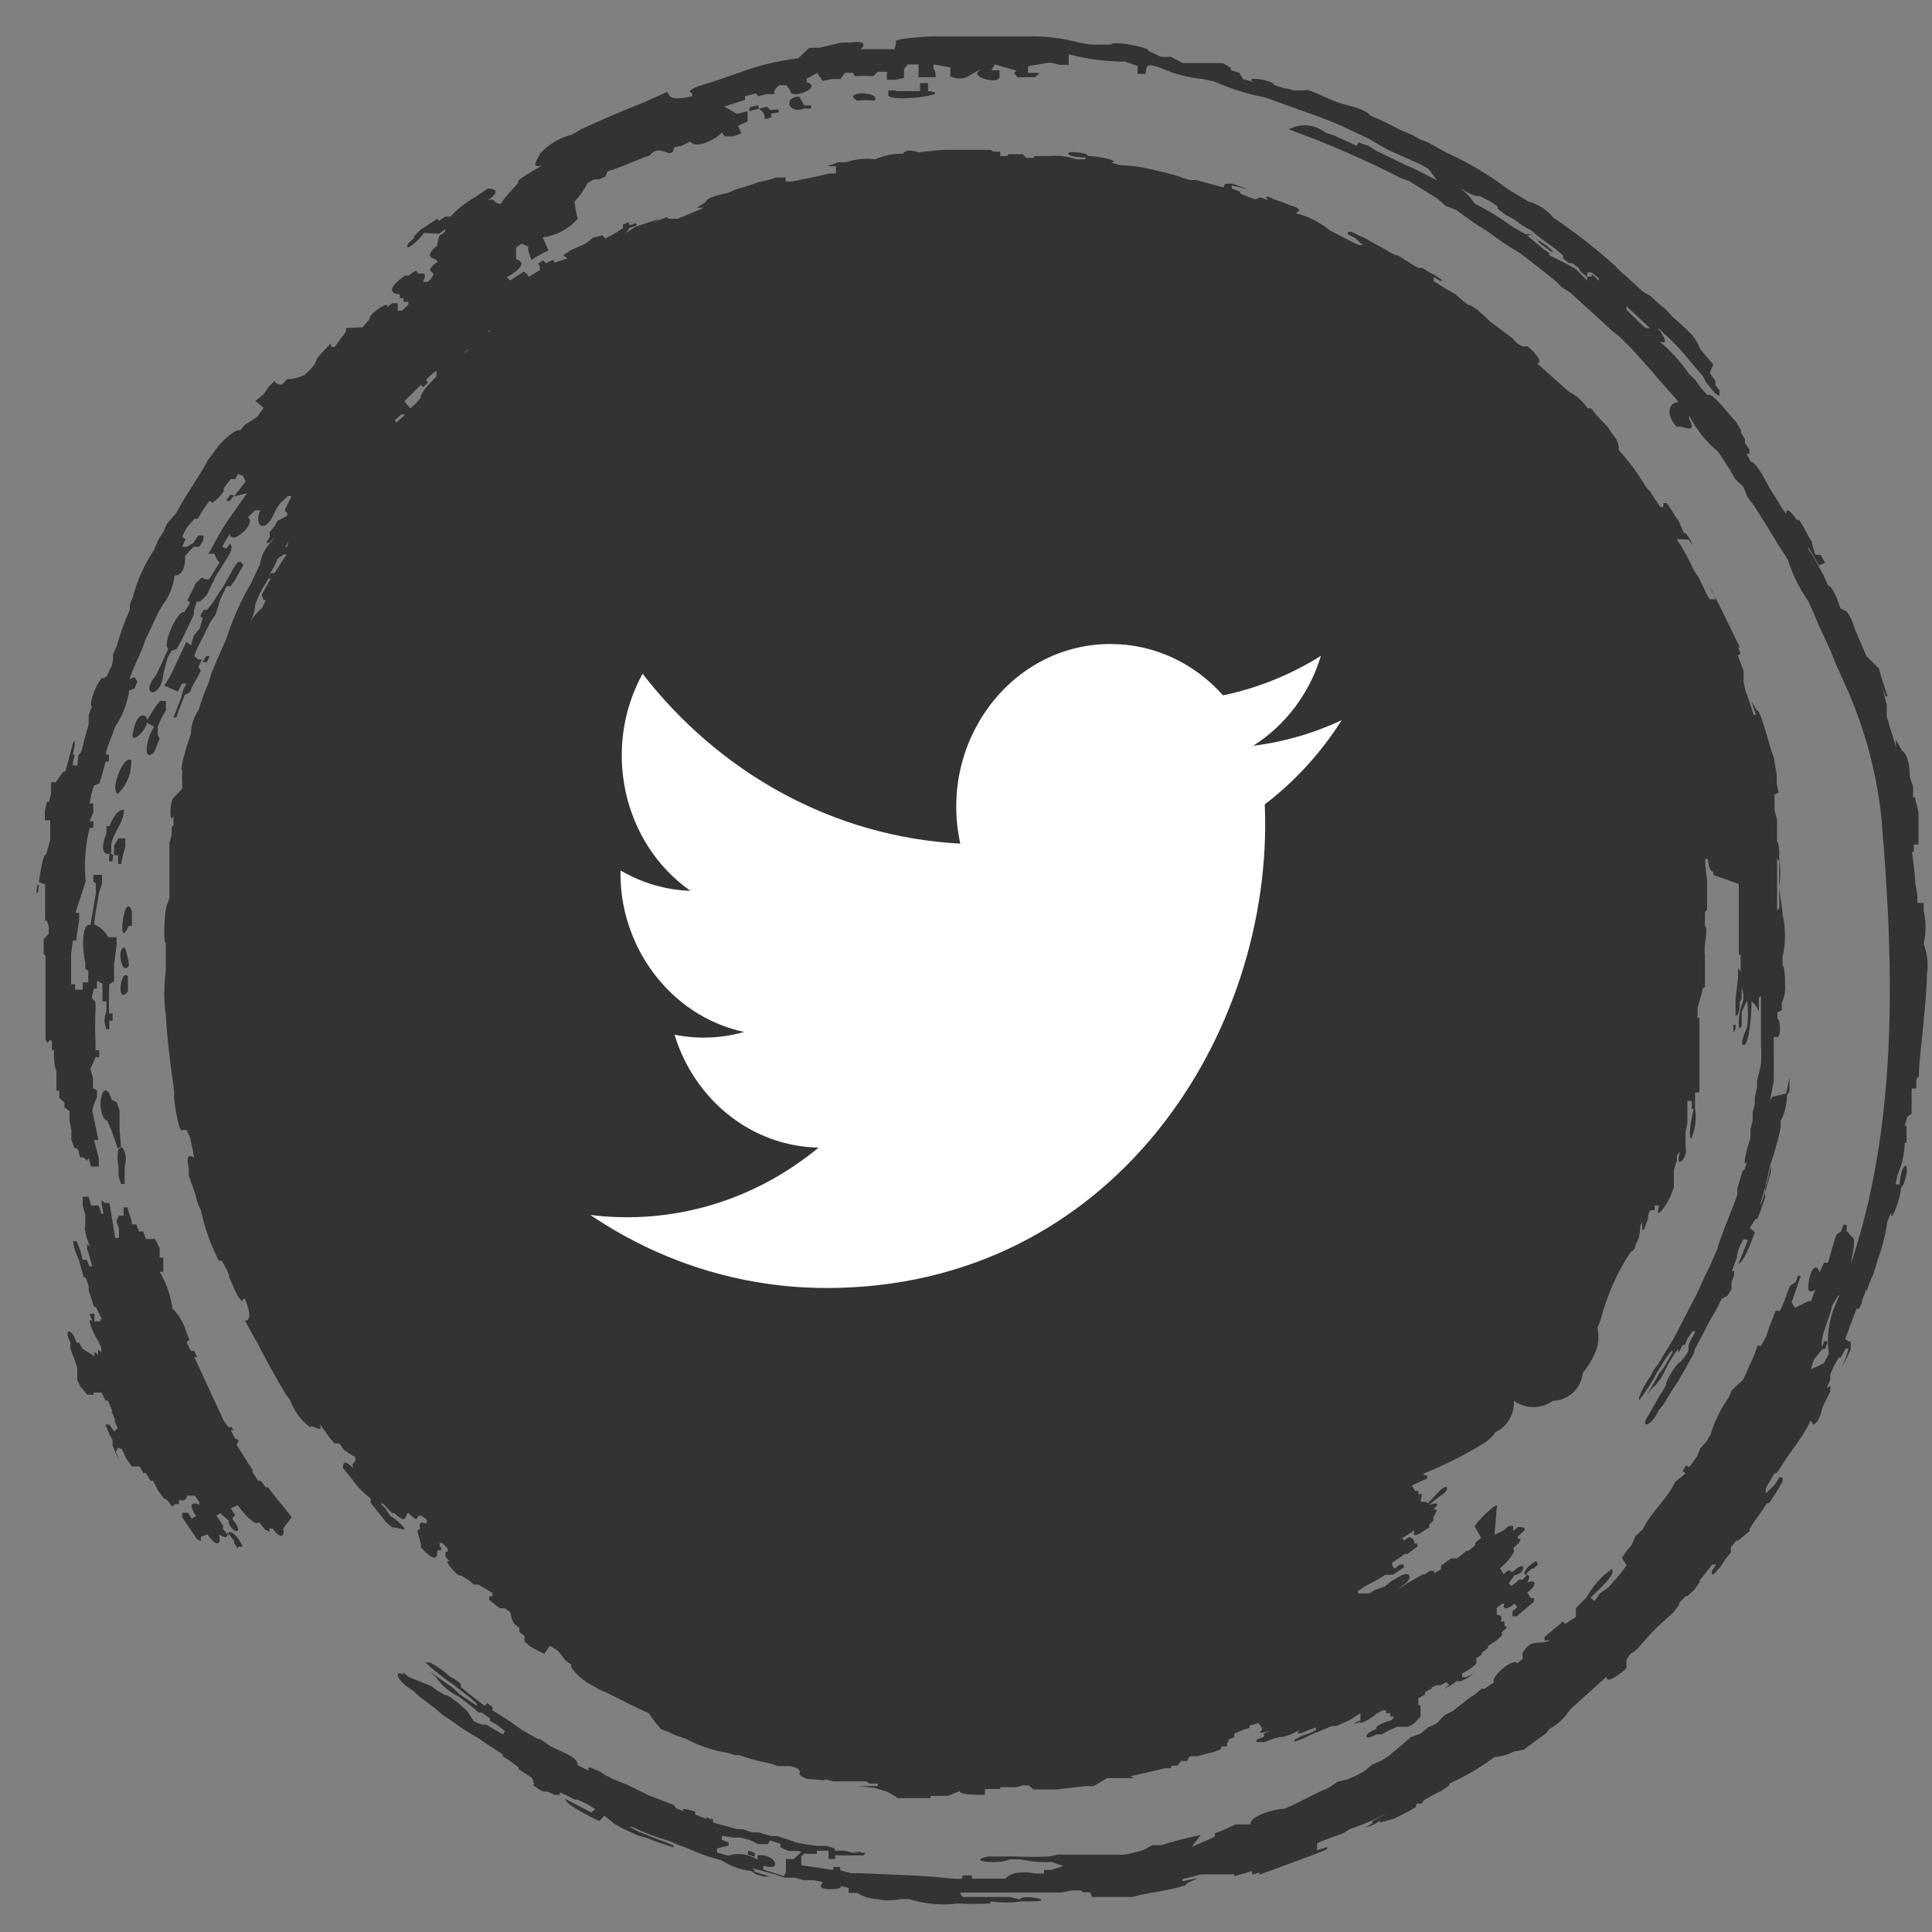
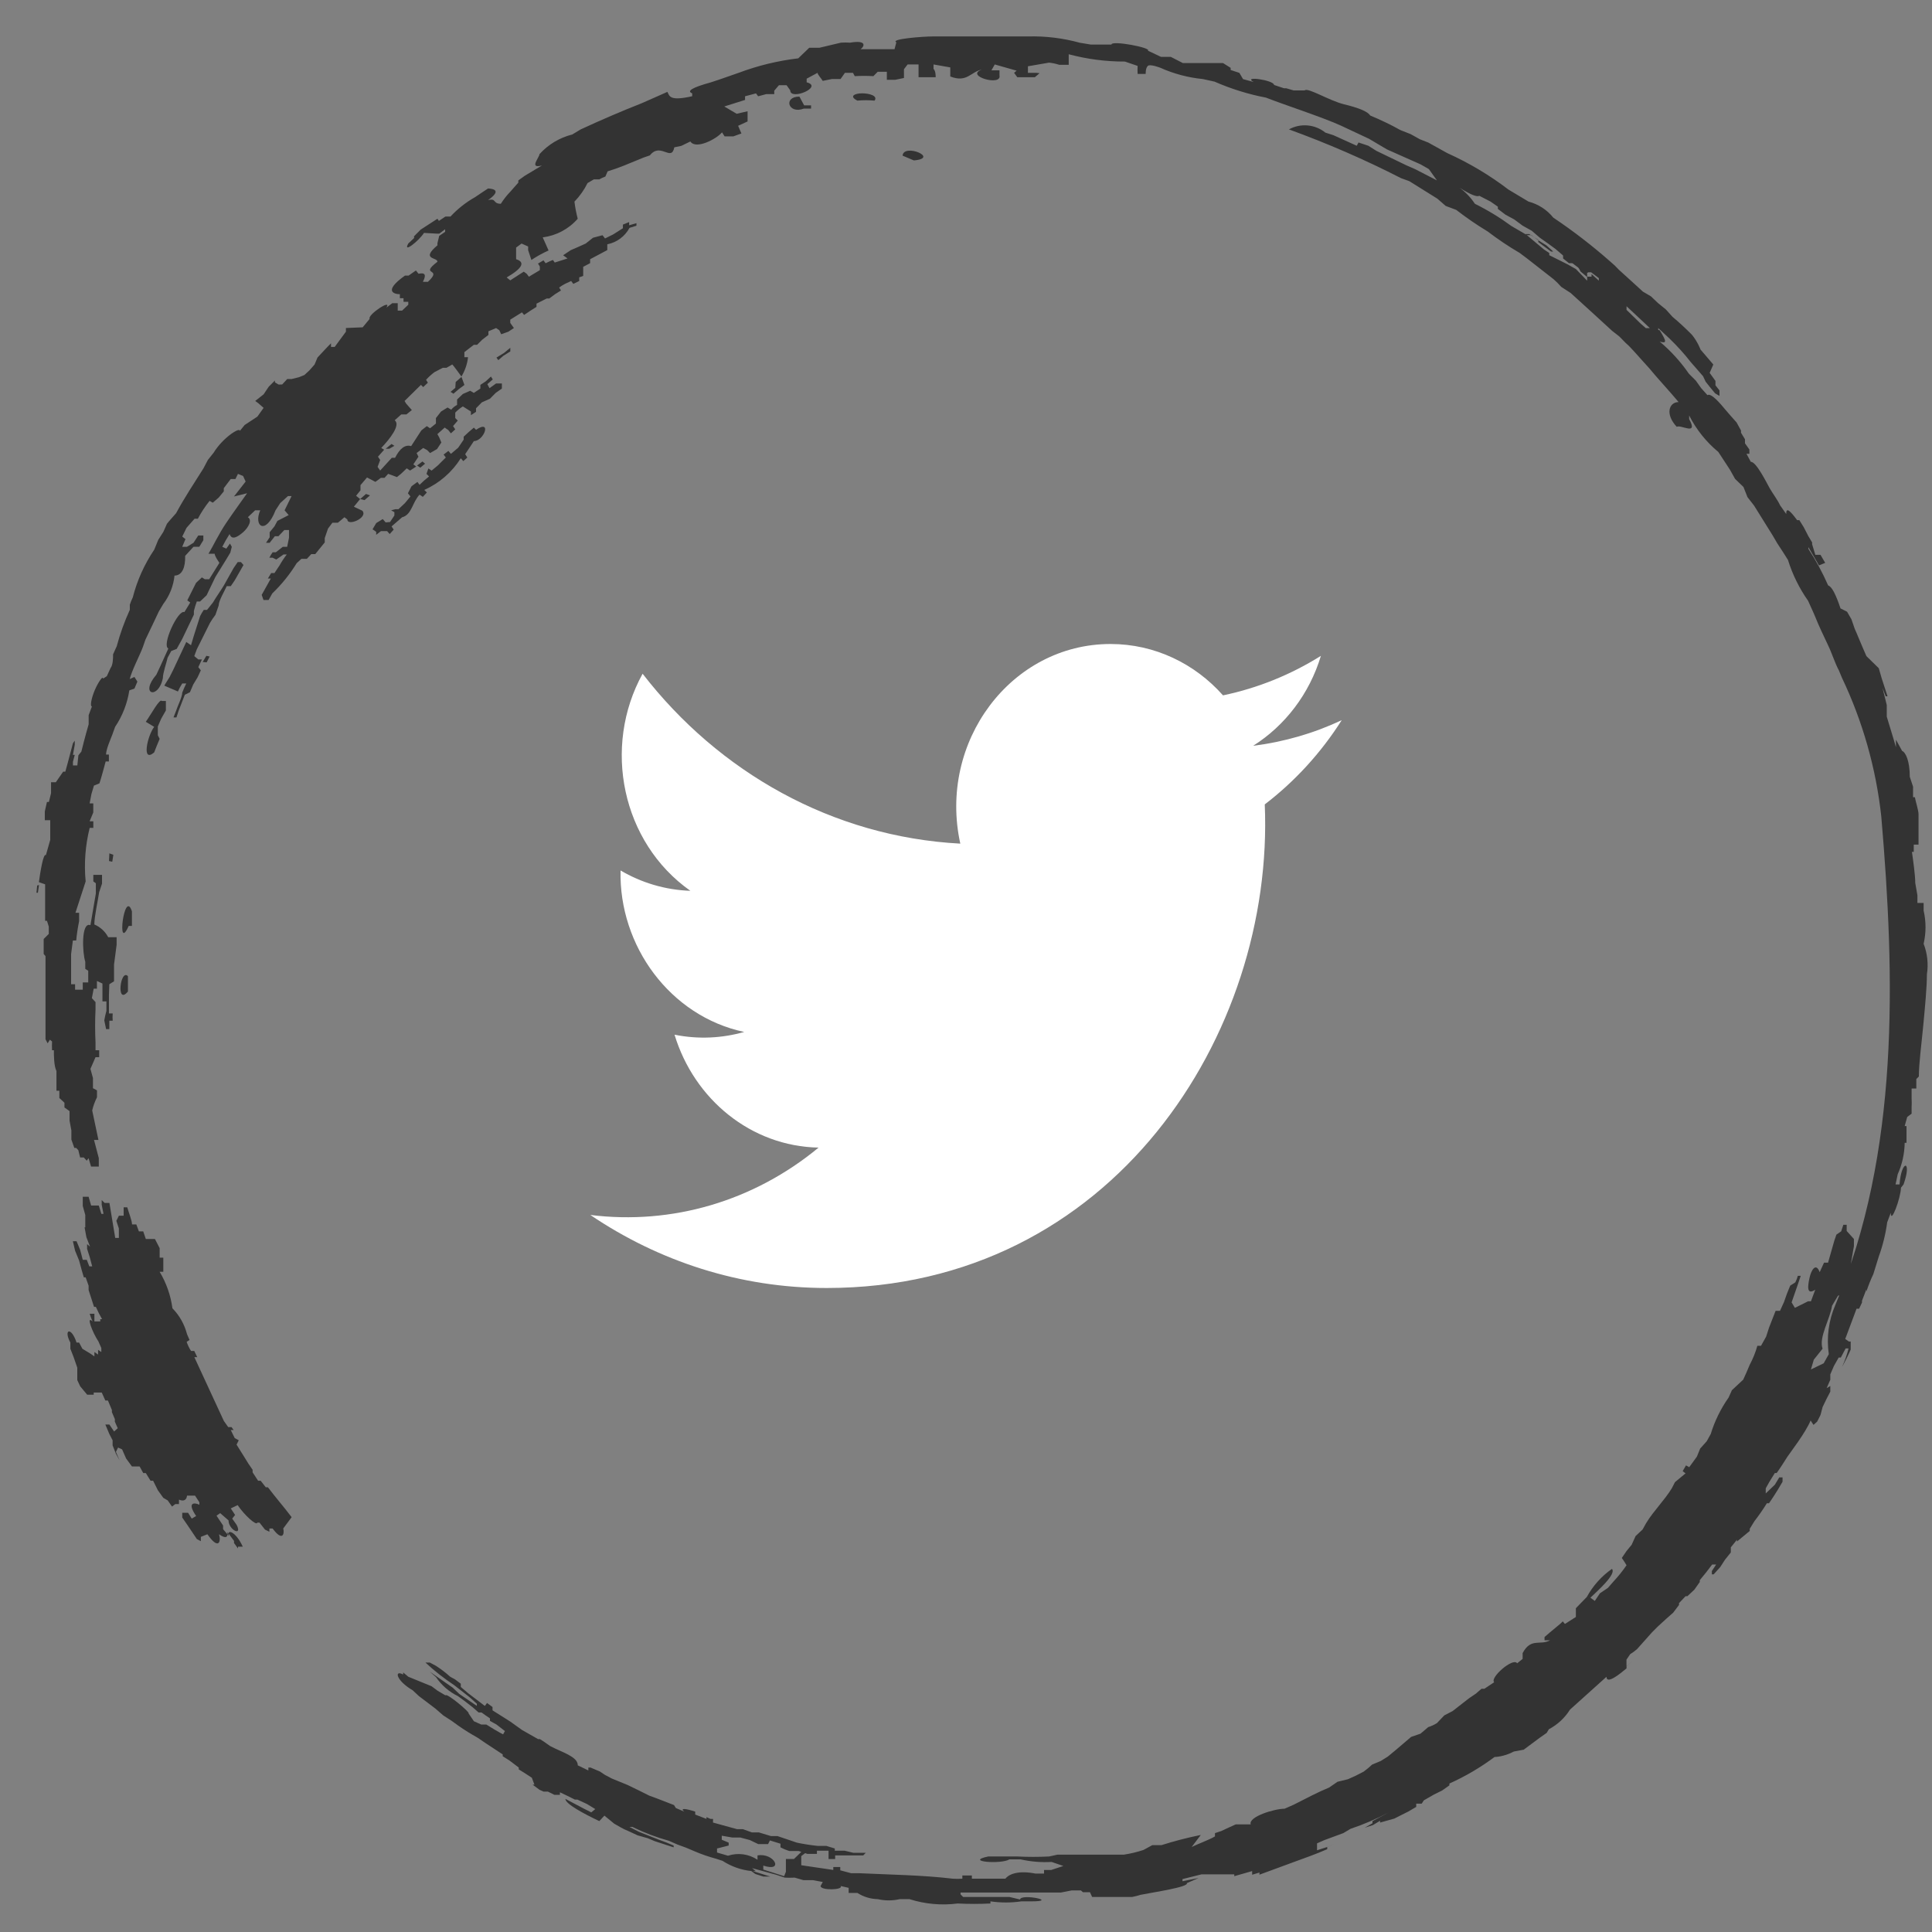
<svg xmlns="http://www.w3.org/2000/svg" width="36" height="36" viewBox="0 0 36 36">
  <rect x="0" y="0" width="36" height="36" fill="#808080" stroke="none" />
  <g fill="none">
    <g fill="#333">
-       <path d="M26.307 27.68l.061.101h.061v.061h.062v.061c-.082.136.108.041.108.116l.238-.251c.156-.143.183 0 0 .108l-.217.17s.292-.109.088.082c.081 0 .081 0 0 .142v.068l-.075.068v.054l-.088.055c-.163.115-.224.122-.19 0-.061.04-.184.122-.252.156h.048l.081-.061-.081.06v.042l.102-.068c.029.002.056.015.075.036.019.022.029.05.027.08h.054v.06l-.102.075-.081.061h-.048l-.238.163v.041l.041.068.109-.075h.068v.055l-.102.067-.102.068h-.143l-.081.055-.184.102-.115.06-.13.09v.04h.218l.095-.061.19-.068.116-.095.13-.075c.216-.143.312 0 .087.156l-.095.075.095-.061.095-.068.279-.156h.034l.102-.068h.075v.047l.129-.074v-.068l.101-.075.089-.061h.108l.089-.068.088-.075h.04l.123-.102v-.047l.109-.089-.055-.102-.054-.095c-.088 0 .49-.577.4-.36l-.04.496.163-.074.102-.089h.081v.095l.089-.074c.095 0 .23 0 0 .17v.047h.054l-.034.075-.102.095v.04c.061 0-.102.225-.251.34l.068.109.095-.075.061.04.102-.08c.19-.123.102.135-.054.135l-.109.15.048.054.149-.122h.061l.102-.102c-.122.047-.088-.102.15-.245l.033.068-.081.075h-.034l-.13.122c.09 0 .11 0 .048.136.11-.048.238 0 0 .19l.062.102h.06v.068l-.115.095-.102.088-.102.089h-.081v-.095l.088-.075-.047-.068c-.225.183-.218.04-.19 0h-.041l-.102.082v.129c.081 0 .108.04.075.122h.067v.068l.048.047-.095.082v.068l-.116.102-.142.088v.04l-.116.089v.034l-.102.068V31l-.122.102-.142.081v.068h.081l.13-.068-.096.075-.136.068h-.081l-.095.068-.143.081.102-.081-.061-.048-.102.055h-.082l-.108.054h.04l-.142.075v.047l-.123.068v.13h.041v.216l-.129.13-.102.054h-.204l-.163.075-.129.067h-.095c-.224.136-.271 0 0-.101v-.041l.102-.061.19-.068.034-.061h-.068v-.061h-.081v-.055h-.061l-.102.055c-.136.129-.414.25-.313.129l-.122.054h.061l.061-.034v-.15l-.19.123-.258.115h-.081l-.13.055-.115.047-.15.061-.149.075-.156.054v-.034l.136-.074.163-.055.102-.054v-.048l-.15.055-.122.054h-.075l.034-.054-.15.074-.155.048h-.055l-.142.04-.143.055h-.15v-.04l.143-.062v-.06l.136-.055-.143.04h-.081l.047-.047v-.04l-.067-.09-.163.048v.041l-.123.041-.163.068v.061l-.136.061h.048l-.048.055v.06h-.108v.048l-.13.055-.142.033-.163.048h-.15l-.054.088h-.108l-.068.089h-.116v.047h-.122l-.163.04-.333.076-.143.034.068.034h-.502l-.252.149h-.15l-.536.061h-.434l-.089-.075h-.115l-.102.034h-.313v.034H18.353v.109h.122-.135c-.15 0-.49 0-.449-.075l-.23.095h-.32v.041h-.632v-.02l-.183-.102-.224-.068-.306-.034h-.04.4v-.048h-.15l-.067-.04H15.527l-.149-.041c0 .04-.143 0-.272 0-.129 0-.244-.102-.203-.109v-.04l-.041-.055-.136-.04h-.23l-.137-.048c-.198-.036-.394-.089-.584-.156h-.088l-.116-.041c-.282-.044-.556-.136-.808-.272l-.17-.054-.142-.068-.13-.048c-.086-.091-.164-.191-.23-.298-.252-.11-.51-.245-.768-.374l-.143-.061-.129-.075c-.258-.129-.462-.367-.4-.394l-.102-.068-.157-.197-.149-.088-.068.102-.034.047-.122-.06-.136-.075-.109-.089v-.108l-.095-.075v-.075l-.095-.075-.047-.088-.028-.129-.101-.075h-.096l-.088-.068-.109-.088v-.068h.062v-.061l-.265-.156H8.83l-.088-.075-.15-.095c-.06.048-.373-.34-.21-.258L8.3 29.01v-.096h.041v-.067l-.102-.096h-.047v.075h.027v.061H8.15c0 .082 0 .286-.306-.054v-.061l-.068-.245.055-.047c-.034-.102 0-.13.122-.089v-.074c-.265-.231-.075.163-.34-.123-.081 0 0 .252-.265 0h-.04l-.095-.095-.075-.081h-.04l.08.088.096.143c.136.068.38.32.197.238l-.136-.028h-.034l.088.089-.088-.095-.109-.089c-.047-.068-.15-.197-.204-.258l-.081-.102v-.081c-.136-.104-.255-.227-.353-.367l-.082-.102-.081-.095c0-.061 0-.204.19 0-.048-.136.081-.082.034-.21-.073-.042-.143-.087-.21-.136l-.082-.116h-.089l-.088-.102-.19-.265c.081.21-.13 0-.183.061-.169-.128-.296-.303-.367-.502l-.095-.13c-.184-.312-.36-.63-.523-.95-.061-.102-.17-.3-.224-.4.06 0 .149-.042 0-.408H4.53c0 .101-.096 0-.204-.279l-.055-.122c0-.082-.101-.238-.142-.313h-.055c-.15-.297-.261-.612-.332-.937l-.061-.136-.041-.163-.123-.346v-.143c-.067-.278.048-.238.096-.183 0-.089-.055-.279-.068-.374l-.068-.15h-.082c-.047.096-.142-.44-.15-.597v-.13c-.067-.468-.128-.943-.155-1.412-.038-.275-.038-.554 0-.829v-.516c-.068 0 0-.68 0-.618 0-.061.054-.17.067-.224v-1.026l.041-.142v-.15l.034-.034v-.176c-.088.203-.06-.313 0-.333l.163-.17v-.164c-.004-.028-.004-.058 0-.087v-.096c-.054 0 .095-.495.163-.679.002-.158.052-.312.143-.441.052-.176.116-.349.19-.517l.048-.17.068-.162.067-.157.143-.319c.114-.363.269-.712.462-1.04l.163-.345c.023-.163.1-.314.217-.428.19-.343.398-.674.625-.992 0 0 .116-.15.116-.143l.217-.292.102-.129v-.034l.088-.109.089-.122.135-.122.11-.116c.077-.119.163-.232.257-.34.109-.108.204-.19.231-.169l.218-.224.101-.13.123-.115h.068l.074-.074h.089v.081l-.089.088-.081.082-.061.054-.21.224-.09.082c-.12.127-.233.261-.339.4l-.068.096-.122.142-.088.11-.238.305-.13.183-.074.102-.095.136-.109.136h-.047l-.082.136v.04c.068 0-.217.428-.326.57l-.068.123-.088.156-.102.136-.068.157-.081.142-.061.15-.089.142-.068.13-.074.183c0 .034 0 .142-.095.326.06-.104.138-.196.23-.272.087-.207.19-.406.306-.598l.122-.265v-.074l.075-.123.068-.135.088-.123h.034v.034l-.054.15-.061.095h-.034l-.082.163v.047l.272-.305.054-.102.164-.32.06-.095.211-.163h-.068v-.074h-.04l-.082.115-.068.048-.054.088v.068l-.068.109h-.048v-.075l.075-.122.075-.109.081-.048h.089l.108-.176.075-.116.204-.285.074-.102h.062l.197-.251.067-.095v-.061l.075-.095c.143-.157.204-.177.177-.048.134-.195.294-.37.475-.523l.102-.122.116-.102.101-.116c0-.04.034-.135.19-.292l.103-.108.02-.225.122-.081.095-.075h.068l.095-.081H8.6v.054l.123-.088c0-.089.264-.204.4-.347.136-.142.19-.156.258-.197l.136-.108c-.115 0-.095-.041.068-.17v-.075l.109-.075.19-.115.095-.068.17-.068v-.047l.122-.089.055.095-.259.177c.181-.145.375-.275.578-.387 0-.055.136-.136.36-.231V4.7l.122-.081.143-.075.312-.163.116-.061.142-.095.163-.054.292-.096-.129.068.272-.101v.033h.19l.36-.149.122-.054h-.122l.17-.116c0-.06.156-.108.408-.163l.156-.068.17-.047.264-.089.184-.04.115-.041h.184V3.383h.115l.496-.102.197-.048h.13v-.136H15.29h.122l.21-.074h.15c.172-.06.356-.079.537-.055.153-.07.32-.104.489-.102.21 0 .516-.068.835-.074h.829l.047.034h.238-.109v.081h.123l.034-.034h.265l.06.068h.15v-.034h.272c.174-.016.35.005.516.061h.17v-.034c-.428 0-.442-.17 0-.068l.054.041c.177 0 .625.095.421.122l.163.048c.193.005.384.03.571.075l.292.068.292.081h-.034l.197.054h.109l.197.055.305.081.034-.068h.136c.102.033.202.072.3.116-.103-.034-.207-.062-.313-.082v.055l.156.06v.035l.15.06.135.048.089-.04.142.054-.04-.061h.06l.116.054.143.048.135.054.123.04.054.055-.068.055c.232.057.448.166.632.319l.272.142.149.075.115.055h.082l-.156-.136-.123-.061V4.32h.068l.136.068.123.054.115.068c.082.048.238.122.312.177l.13.068h.04l.238.15.143.087h.081l.13.082.128.068.123.088h-.055l-.115-.068V5.237l.136.088.135.082.136.075.116.108.122.095h.034l.129.082.115.102.136.129.109.081.292.218.095.101.095.055h.102l-.088-.082.095.089.088.081c.13.143.156.217.082.231l.584.523c.143.071.265.179.353.313h.068l.088.115.218.231.081.122c.136.15.136.272.122.306.192.207.36.435.503.68l.095.108.075.122.109.156h.054v-.074h.061l.088.122.068.115.068.095.095.225h.034l.082.115.054.122-.081-.115h-.041l-.177-.007c.124.191.233.39.326.598l.082.115.142.3.062.108h.115l-.068-.156-.061-.11.054.11c.102.183.184.36.272.536l.251.516h-.034l.048.116-.054.034.108.278c.004.07.004.14 0 .21l.041.184.048.13.101.305h.041l-.081-.251.102.176c.06-.034.197.53.265.734l.047.136.054.319v.163l.034.17-.074.04v.293l.047.17V16.967l.041-.041c.003-.048.003-.095 0-.143v-.747c-.102 0-.04-.639 0-.183v.156c.027.166.027.336 0 .502 0 .136.061.401.061.53.061.26.061.53 0 .788v.163c.034 0 .048.184.048.353.009.117-.012.234-.061.34v.258-.115l-.082.034v.129c.04-.055.082.312 0 .333h-.068v.469c.003.053.003.108 0 .162v.143c0 .102-.054.299-.068.4l.04-.06.259-.062.061-.292v.252l-.047.068c0 .167-.039.333-.116.482v.115c-.023.122-.052.242-.088.36l-.04.143-.048.15-.041.135c-.035.215-.09.427-.163.632v.04l.06-.156.096-.319.04-.15v-.122l-.067.32-.04.115v.163l-.055.163-.041.122-.048.116h-.034l-.108.17.095.074c-.088.259-.224.578-.306.591l.13-.319.047-.129-.088-.007-.068.136-.048.156v.048l-.048.122-.047.13h.04v.088l-.047.115v.136l-.075.122-.108.055-.055.108-.06.122-.096.157-.06.115c-.035.075-.116.224-.157.299l-.075.143c0 .088-.122.244-.156.332l-.068.11-.082.149-.095.135-.176.293-.089.108c-.135.292-.312.34-.244.177l.054-.088.19-.333.068-.102.068-.13c-.047 0 .218-.44.252-.407l.095-.108.068-.11v-.08c0-.075.102-.218.129-.286h-.055l-.095.143-.047.115h-.041l-.04.075-.042.075v-.082l-.074.102-.089.143-.067.122c-.059.149-.152.282-.272.387l-.082.109.157-.272.067-.122.089-.116c.047-.074.129-.23.176-.305h-.04l-.095.129-.17.271c-.092.177-.199.345-.32.503-.054 0 .089-.285.197-.428l.062-.122.088-.116c.122-.217.265-.414.373-.638l.333-.645.055-.11c.047-.115.108-.244.17-.366.06-.122.108-.258.162-.36.089-.326.259-.68.38-1.032v-.116l.096-.326.04-.034.048-.142c-.108.142 0-.265.061-.442v-.163l.041-.156v-.156l.04-.157v-.115l.042-.204v-.109l.074-.319c.007-.115.007-.23 0-.346v-.591-.333l-.04.034v.259c-.028-.075-.075-.141-.136-.191 0 .285-.048.808-.143.815-.095.007.034-.272.061-.34.02-.162.02-.326 0-.489l-.102.21v.259c-.074.177-.074-.21 0-.387.075-.177 0-.272 0-.36v-.163V18.612l-.034.054c0 .19-.04.271-.081.258v.17h-.04v.298-.156l.04-.054v-.109-.421c0-.122.047-.353.047-.469v-.366.217l.048.075v-.32H32.4v-.394-.34-.583l-.475-.17v-.061c-.048 0-.082-.048-.102-.238h-.048v.109l.034.299v.537l-.04.047v.258c.074.054-.035.373 0 .53V18.387l-.035.034v-.081c0 .135-.068.298-.102.441v.184h.034v1.392h-.081v.292c.03.19.006.386-.068.564-.068 0 0-.367.04-.55h-.033v-.15h-.082v.421l-.034.157V21.376c.061.183-.217.475-.102.075l-.06.081v.095l-.055.163v.333l-.04.109c-.069.203-.347.577-.232.23h-.088v.089h-.082l-.04.095v.061l-.041.109-.034.095H30.6v-.143l-.04.095c.005.115-.024.228-.082.326 0 .075-.068.143-.089.13-.26.397-.453.836-.57 1.297l-.054.122c.026.116.026.237 0 .353-.058.18-.15.346-.272.49-.027.29-.266.513-.557.522-.218.154-.509.154-.727 0 .013.247-.123.478-.346.585-.055.082-.127.152-.21.203-.358.22-.733.408-1.122.564v.04l-.068.062.075-.068h.054v.061l-.285.13zM16.69 1.685h-.137v.067c-.068.184 1.298 0 .74-.054v-.15h-.149v.15h-.441l-.014-.013zM16.078 34.567L16.078 34.567 16.037 34.506 15.901 34.506 15.901 34.506 16.071 34.54z" />
      <path d="M9.251 6.663L9.285 6.711 9.38 6.629 9.509 6.548 9.509 6.48 9.394 6.575zM15.976 1.875c.106-.01.213-.01.32 0 .067-.089-.096-.136-.232-.136s-.251.054-.088.136zM2.717 13.45l.156.094c-.129.17-.238.68 0 .476l.048-.123.054-.129-.034-.068v-.163l.061-.142.089-.157v-.176h-.075c-.04-.054-.197.244-.299.387zM2.398 17.253h.06v-.272c-.142-.435-.291.795-.06.272zM14.896 1.8c-.306 0-.21.333.081.224h.136v-.061h-.129l-.088-.163z" />
-       <path d="M2.493 13.585c-.109.34.204.068.244-.109.041-.176-.17-.251-.244.109zM9.971 6.378c.041-.176-.04-.217-.251-.129l-.109.061h-.095l-.108.061.06.143.143-.088c.034.122.157.115.36-.048zM2.31 15.086c-.096 0-.184.095-.272.306h-.055v.142c-.122.292-.054.421.089.367v-.163c.04-.244.237-.394.237-.652zM2.2 16.098h.062c0-.081.054-.251.075-.333-.004-.047-.004-.095 0-.142h-.129c-.03.043-.057.089-.082.135v.177h.075v.163zM2.33 17.66c-.17-.034-.061.564.075.326-.014-.115-.055-.278-.075-.326z" />
      <path d="M2.092 16.057L2.112 15.928 2.038 15.901 2.031 16.044zM5.434 28.27c-.143-.19-.299-.367-.442-.557h-.04l-.095-.122h-.048l-.102-.156v-.048l-.075-.109-.067-.108-.157-.252.041-.081-.075-.04-.074-.15h.054l-.04-.055h-.062l-.081-.115-.55-1.189h.054l-.055-.115h-.06c-.035-.053-.062-.11-.082-.17l.054-.034-.047-.109c-.047-.181-.14-.348-.272-.482-.032-.24-.113-.471-.238-.68h.068v-.264h-.068v-.177l-.088-.17h-.17l-.048-.142h-.081l-.048-.13H2.46c0-.074-.068-.237-.088-.318h-.068v.156h-.089l-.047.095.047.143v.176h-.068l-.108-.652H1.95l-.055-.054v.088l.034.17h-.04l-.048-.156h-.143l-.047-.163H1.542v.17l.047.17v.23h-.013l.034.184.068.176-.055-.047v.088l.048.15.047.176h-.054l-.047-.122h-.075l-.048-.184-.068-.163h-.068l.041.177.075.183.048.177.04.136h.034l.055.156v.081l.101.313h.034c.035.079.073.156.116.23h-.034v.042h-.109V24.48h-.088c.015.049.033.096.054.143-.129-.123 0 .21.109.373l.054.122v.075l-.06-.04v.088l-.069-.048v.082l-.068-.048-.156-.095-.061-.115h-.048c-.095-.3-.25-.252-.115 0v.115l.061.156.068.197v.231l.054.116.13.156h.122v-.04h.15l.067.149h.048l.074.176v.041l.055.129v.048l.054.122-.068.061-.088-.13H1.963l.075.178.06.115v.095l.062.156.068.123-.068-.157.04-.081.075.034.075.17.109.149h.143l.067.122h.048l.088.143h.048l.088.177.102.142.082.048.081.115.061-.047h.068v-.082c.095.04.143 0 .15-.075h.149l.081.123v.047c-.081-.04-.244-.06-.06.21l-.082.048-.068-.108h-.109v.088l.089.129.088.13.095.142.075.04v-.081l.122-.048c.204.293.258.15.217 0 .116.082.17.068.156-.04l.123.163v.04l.074.102v-.034h.089c-.13-.285-.306-.34-.258-.197l-.109-.129v-.068l-.122-.183.068-.048.156.136c0 .177.265.306.15.082l-.082-.116.054-.068-.081-.122.129-.061c.122.183.353.394.366.326h.041l.102.13.082.04v-.061h.06c.184.251.225.102.198 0l.156-.21zM7.186 9.734l-.054-.062-.122.075-.068.116.068.047v.055l.088-.068h.116l.047.054.075-.082-.04-.06.196-.17c.183-.048.19-.279.326-.422l.061.041.075-.081-.048-.048c.28-.125.517-.331.68-.59l.047.053.075-.067-.04-.062.162-.244c.19 0 .34-.414.04-.21l-.04-.041-.095.081-.095.088v.055l-.102.15-.136.115-.047-.055-.089.068.041.055-.15.149-.115.095-.06-.04-.035.101.048.048c-.062.048-.121.1-.177.156l-.04-.054-.11.081-.067.13.047.06-.102.123-.122.115h-.061l-.075.02.061.034v.062l-.081.122-.082.007zM3.906 12.233L3.845 12.22 3.777 12.335 3.851 12.342z" />
-       <path d="M3.614 11.84l-.055.183-.088-.061-.245.523-.068.135s-.101.157-.095.157l.252.108c.023-.052.05-.102.081-.15h.075c-.028.056-.053.113-.075.17 0 .082-.088.252-.115.34l-.048.123h.055l.04-.123.116-.299.095-.047.061-.143.082-.136.06-.129-.047-.06.068-.143h-.068l-.075-.062.048-.129.244-.489c.03-.052.065-.102.102-.15l.061-.176c0-.088.11-.271.15-.36H4.3l.074-.108.163-.286-.047-.054h-.061l-.075.109-.183.326c-.048.081-.157.237-.204.319l-.109.136h-.061c-.025.037-.048.075-.068.115l.048.041-.055.19-.108.13zM16.818 2.9l.21.089c.49-.041-.19-.326-.21-.089zM6.894 9.231L6.82 9.204 6.711 9.299 6.792 9.319zM2.384 18.475v-.285c-.142-.15-.224.557 0 .285zM7.92 8.64L7.872 8.599 7.771 8.674 7.832 8.715zM7.349 8.307L7.295 8.273 7.186 8.362 7.254 8.362zM29.432 4.925L29.309 4.829 29.208 4.755 29.126 4.755 29.126 4.816 29.235 4.904 29.316 4.904 29.405 4.972 29.452 5.06 29.574 5.162 29.574 5.054zM8.484 7.227L8.395 7.302 8.45 7.336 8.545 7.254 8.654 7.173 8.599 7.023 8.491 7.118z" />
+       <path d="M3.614 11.84l-.055.183-.088-.061-.245.523-.068.135s-.101.157-.095.157l.252.108c.023-.052.05-.102.081-.15h.075c-.028.056-.053.113-.075.17 0 .082-.088.252-.115.34l-.048.123h.055l.04-.123.116-.299.095-.047.061-.143.082-.136.06-.129-.047-.06.068-.143h-.068l-.075-.062.048-.129.244-.489c.03-.052.065-.102.102-.15l.061-.176c0-.088.11-.271.15-.36H4.3l.074-.108.163-.286-.047-.054h-.061l-.075.109-.183.326c-.048.081-.157.237-.204.319l-.109.136h-.061c-.025.037-.048.075-.068.115zM16.818 2.9l.21.089c.49-.041-.19-.326-.21-.089zM6.894 9.231L6.82 9.204 6.711 9.299 6.792 9.319zM2.384 18.475v-.285c-.142-.15-.224.557 0 .285zM7.92 8.64L7.872 8.599 7.771 8.674 7.832 8.715zM7.349 8.307L7.295 8.273 7.186 8.362 7.254 8.362zM29.432 4.925L29.309 4.829 29.208 4.755 29.126 4.755 29.126 4.816 29.235 4.904 29.316 4.904 29.405 4.972 29.452 5.06 29.574 5.162 29.574 5.054zM8.484 7.227L8.395 7.302 8.45 7.336 8.545 7.254 8.654 7.173 8.599 7.023 8.491 7.118z" />
      <path d="M35.905 18.156c.03-.192.009-.389-.061-.57.047-.204.047-.415 0-.618V16.492 16.825h-.116v-.143l-.04-.23c0-.143-.041-.435-.062-.578h.034v-.136h.089v-.563c0-.082-.055-.238-.068-.32h-.034v-.197l-.061-.183c0-.292-.075-.455-.143-.483l-.115-.21v.143l-.041-.143-.13-.428v-.217l-.08-.32.06.157h.034l-.108-.333-.055-.19-.23-.225-.062-.142c-.04-.089-.115-.279-.156-.367l-.061-.177-.082-.142-.122-.061c-.088-.265-.163-.408-.23-.428-.104-.237-.226-.464-.368-.68v-.034l.197.34.116-.047-.088-.15h-.096l-.06-.197v-.034l-.069-.115-.088-.17-.081-.13h-.041c-.136-.183-.204-.244-.204-.115l-.115-.163c-.034-.081-.143-.23-.19-.312-.048-.082-.252-.503-.354-.496l-.081-.15h.054v-.08l-.082-.116v-.075l-.074-.122v-.041l-.082-.15-.115-.129-.116-.135c-.156-.19-.265-.279-.312-.245l-.116-.129-.102-.143-.129-.129c-.153-.222-.336-.423-.543-.597.136.04.13 0 0-.211l-.177-.04h-.081l-.095-.082-.265-.258v-.075l-.102-.122-.299-.259-.129-.101-.122-.11v.048h-.082v.075l-.21-.217-.156-.088-.34-.17v-.041l-.102-.068-.34-.285h.068l.17.108v.041l.109.082.129.095h.04l-.128-.116-.143-.088-.136-.102h-.081l-.292-.17c-.214-.157-.442-.296-.68-.414-.076-.116-.173-.217-.285-.299.204.13.326.177.367.15l.21.108.136.095v.041l.143.109.163.088.156.116.17.095.15.129.162.115.13.095c.156.136.584.503.61.435h.055l.143.109v.047l.142.136.15.13.102.094.122.116.326.305.115.109.15.156v-.163l.095.089c.15.134.291.28.421.434l.088.109.231.265.048.102.081.102.095.115.082.048v-.102l-.075-.095v-.082l-.108-.15.068-.156-.238-.278s-.055-.15-.163-.279c-.115-.116-.235-.228-.36-.332l-.122-.136-.15-.122-.129-.123-.15-.088-.142-.13-.306-.278c-.048-.053-.1-.103-.156-.149-.337-.297-.693-.572-1.066-.822-.118-.147-.28-.251-.462-.299l-.374-.224c-.353-.27-.736-.497-1.141-.68l-.353-.196-.156-.061-.17-.095-.19-.075c-.183-.102-.371-.192-.564-.272-.048-.075-.21-.142-.49-.21-.278-.068-.678-.32-.733-.258h-.204l-.142-.041h-.041l-.183-.061c0-.089-.598-.177-.38-.055l-.198-.054-.068-.116-.163-.054v-.04l-.142-.089h-.748l-.224-.115h-.183l-.245-.116C21.464.89 20.71.747 20.71.83h-.387l-.204-.034C19.805.71 19.48.67 19.155.679H17.38c-.183 0-.8.048-.678.109l-.034.129h-.632c.068-.048.129-.177-.197-.122-.057-.004-.113-.004-.17 0l-.4.095h-.19l-.205.197c-.38.045-.755.136-1.113.271l-.374.13-.143.047c-.346.095-.455.163-.346.204v.054c-.421.095-.421 0-.462-.081l-.475.21c-.39.154-.77.317-1.142.49l-.156.094c-.236.059-.449.187-.611.367 0 .061-.204.279.047.21l-.319.191-.122.088v.041l-.15.17c-.066.068-.125.144-.176.224-.156 0-.075-.109-.238-.068.258-.183.102-.21 0-.217l-.122.081-.122.082c-.17.096-.323.217-.456.36H8.3l-.122.081-.027-.04-.313.203-.115.116-.115.095.108-.088v.033l-.108.102c-.11.197.203-.054.292-.197l.25.014h.035l.109-.082v.048l-.11.075-.033.136v.04c-.32.272 0 .218 0 .306-.353.272.115.102-.177.374H7.88c.068-.13.041-.177-.081-.15L7.75 5.04l-.136.095h-.068c-.42.299-.19.347-.095.347v.074h.068v.068h.089v.054l-.116.11h-.081V5.65H7.309l-.109.082c.115-.177-.36.136-.312.21l-.13.157-.312.013v.068l-.21.285h-.068v-.068l-.055.055-.108.115-.089.095-.054.13-.095.108-.095.088-.102.041-.136.034h-.082l-.095.102H5.19l-.067-.04V7.09l-.116.116-.095.142-.156.123.054.04.102.089-.116.163-.237.156-.089.109c0-.075-.319.129-.489.407l-.108.136-.082.156c-.176.279-.36.557-.51.836-.04.047-.128.142-.17.197l-.067.15-.095.149-.075.183c-.183.272-.319.573-.4.89-.022.044-.04.09-.055.136v.095c-.1.219-.182.446-.244.679l-.068.15c0 .067 0 .196-.048.258l-.068.149-.06.04h-.015c0-.047-.088.075-.149.218-.061.143-.095.306-.054.306l-.061.163v.17l-.048.17-.04.149-.048.19-.055.068-.02.19h-.082v-.068l.034-.129h-.034l.034-.19v-.075l-.034.048-.095.36-.047.17h-.04l-.137.197H.951V14.78l-.04.163H.875l-.04.177v.163h.101v.367l-.081.285c-.048-.047-.109.34-.13.503l.116.04v.68h.034l.034.108v.136l-.095.095v.279l.034.04V19.366l.04.075.042-.068.04.034c-.003.054-.003.109 0 .163h.034c0 .095 0 .292.048.387v.367h.054v.136l.095.088v.122-.034l.095.068v.177l.034.183v.17l.055.156h.034l.04.041.034.136h.068l.055.061.034-.047.047.156H1.841v-.156l-.089-.34h.082l-.116-.55c.02-.085.05-.167.089-.245v-.129l-.075-.04v-.19l-.047-.17.095-.218h.068v-.129H1.78v-.143c-.01-.205-.01-.412 0-.618v-.136l-.068-.074.034-.177h.06v-.143l.103.048v.333h.074v.176c-.016.059-.03.118-.04.177l.034.163h.06v-.156H2.1c-.004-.045-.004-.09 0-.136H2.03V18.543l.007-.203.088-.055v-.312l.048-.367v-.143h-.157c-.056-.106-.147-.19-.258-.237 0-.15.068-.449.089-.598l.054-.163v-.163H1.739v.122l.047.034v.19l-.101.591c-.177-.068-.15.523-.096.68v.135l.055.034v.218h-.102v.136h-.143v-.102h-.074V17.776l.033-.251h.062c.011-.121.03-.242.054-.36v-.157h-.068l.19-.584c-.032-.335-.006-.672.075-.998h.068v-.123H1.67l.068-.163v-.17H1.67l.034-.176.047-.156.102-.041c.034-.102.089-.306.116-.408h.06v-.129h-.053c0-.095.081-.278.115-.366l.054-.15c.137-.204.227-.436.265-.68l.095-.033.055-.13-.055-.087-.088.04c.04-.163.19-.448.245-.597l.047-.136c.061-.13.19-.394.252-.53l.081-.136c.117-.154.19-.337.21-.53.143 0 .204-.156.198-.367l.156-.17h.108l.075-.122v-.088h-.095l-.088.136-.122.075h-.089l.061-.143-.06-.048.08-.163.15-.17h.061c.062-.117.135-.228.218-.332l.06.034.11-.095.095-.116v-.06l.129-.17h.088l.047-.096.096.04.047.103-.217.278.244-.06c-.095.135-.244.339-.387.55-.143.21-.244.434-.333.577h.116c0 .04.06.129.088.17l-.19.305h-.082l-.054-.034-.109.102-.163.326.055.04-.109.178c-.122-.048-.428.624-.299.679l-.068.15c-.04.088-.115.257-.156.339-.32.373.04.469.122.061 0-.095.068-.285.089-.38l.067-.123.102-.04.102-.184.068-.142.15-.313v-.068c.015-.06.033-.119.054-.176h.061l.122-.116.163-.34.197-.319.082-.136.027-.108-.034-.061-.068.095-.075-.034.062-.116.074-.122c.041.122.15.054.252-.034.101-.088.176-.231.088-.279l.136-.129h.095c-.13.3.102.47.285 0l.088-.135.143-.13h.068l-.13.265.076.089-.21.108-.055.102-.089.109v.095l-.068.102h.068l.096-.122h.067l.11-.116h.087v.143l-.034.17h-.081l-.13.102h-.06c-.023.032-.044.066-.061.101h.06l.069.034.136-.095h.06c-.05.065-.095.133-.135.204l-.095.143h-.061l-.062.102h.055l-.102.183-.068.122.034.095h.095l.068-.122c.175-.168.328-.357.455-.564l.088-.081h.102l.082-.088h.074l.177-.218v-.081l.061-.177.082-.109h.102l.122-.102.054.041c0 .136.394-.034.279-.163l-.157-.074.116-.143-.075-.061.082-.102V9.04l.122-.143.156.082.102-.075h.068l.068-.075.163.061.075-.06.108-.103.062.041.115-.075-.054-.04.095-.143-.034-.068.122-.095.075.04.054.055.13-.075.08-.122-.04-.095-.034-.061.136-.122.068.047.047.061.082-.074-.041-.062.088-.102-.047-.047v-.102c.042-.044.09-.083.142-.115l.15.095v.068l.095-.062v-.067l.109-.11.15-.067.108-.109.115-.081v-.095h-.108l-.123.088-.04-.075.101-.088-.034-.054-.095.088-.102.068v.068l-.122.081-.068-.04-.136.06-.108.103v.101c-.042.022-.08.052-.109.089l-.068-.041-.122.075-.095.122v.102l-.109.088-.061-.04-.102.08-.19.293c-.109-.034-.21.04-.299.217h-.061l-.217.238-.048-.068.048-.129-.041-.061.115-.13-.054-.033c.156-.163.367-.428.251-.516l.122-.109h.096l.101-.081-.108-.123-.027-.047.305-.3.041.042.088-.082-.034-.054c.048-.053.1-.1.157-.143l.156-.081h.068l.108-.062c.048.055.13.17.17.225.067-.11.109-.233.123-.36h-.068v-.095l.176-.136h.061l.095-.095.116-.089v-.068l.143-.06.06.04.035.075.135-.048.102-.068-.068-.095v-.061l.218-.136.04.048.123-.082.108-.068v-.06l.19-.096h.048l.109-.081.109-.068-.034-.055c.034-.025.07-.048.108-.068l.116-.054.04.054.11-.054v-.068l.074-.027V4.972l.129-.068V4.83l.32-.17v-.108c.176-.034.329-.147.414-.306l.129-.04v-.048l-.136.04v-.06l-.116.047v.068l-.183.116-.15.074-.047-.06-.177.047-.136.108-.135.061-.143.062-.143.095.082.06-.238.076-.034-.048c-.046.018-.092.038-.136.061l-.04-.054-.102.06.034.055v.068l-.204.122-.04-.054-.055-.04-.116.074-.136.088-.067-.054c.292-.17.353-.285.176-.34v-.217l.102-.075.122.055v.068l.061.183c.102-.068.208-.127.32-.177l-.109-.244c.252-.032.484-.155.652-.347-.027-.104-.048-.211-.061-.319.099-.102.182-.219.244-.346l.116-.068h.102c.037-.021.076-.04.115-.054l.041-.096.143-.047.163-.061.366-.15.116-.04c.197-.252.4.129.455-.15l.13-.027.169-.082c.102.157.489-.047.59-.17l.048.075h.163l.15-.054-.061-.143.176-.081v-.19l-.203.047-.231-.136.387-.122v-.068l.204-.054.04.054.15-.04h.15V1.69l.087-.102h.143l.068.096c0 .197.625-.068.306-.15v-.068l.203-.109c0 .034.075.11.096.15l.17-.034h.162l.082-.116h.15l.033.062c.116-.007.231-.007.347 0l.081-.082h.17v.15h.156l.163-.034V1.29l.068-.089h.204v.238h.319c0-.034 0-.115-.04-.156v-.082l.312.055v.169c.312.123.38-.088.59-.129-.332.116.374.32.327.109v-.095h-.15l.062-.109.407.116-.047.04.06.082h.327l.088-.075-.061-.007h-.156v-.122l.394-.068c.064.007.128.02.19.041h.176v-.197c.342.091.693.137 1.047.136l.237.081c-.003.05-.003.1 0 .15h.15c0-.034 0-.109.04-.15.041-.04.231.034.231.034.252.113.52.184.795.211l.217.048c.308.135.629.235.958.298.347.136 1.06.367 1.4.523l.522.245.333.197.625.278.156.089.15.21-.408-.21-.156-.068-.564-.272-.15-.095-.183-.061-.033.061-.435-.197-.15-.048c-.193-.156-.461-.18-.679-.06.716.26 1.414.563 2.092.91l.15.054.523.326.156.136.197.074c.187.145.382.279.584.401.191.145.39.28.598.401l.136.102.495.387c.051.044.099.092.143.143l.177.115.448.408.326.299.13.101.121.123c.089.074.238.251.32.34l.122.135.115.136.3.34.128.15c-.176 0-.258.223-.034.461.075-.048.408.177.231-.143v-.068c.133.262.318.493.544.68l.217.332.095.17.156.15.075.19.122.156.347.557.088.15.102.156.095.15c.084.27.21.527.374.76.04.088.122.265.156.353.034.088.142.32.217.476.075.156.122.319.204.475l.054.13c.388.815.636 1.69.734 2.587.258 3.01.34 6.263-.856 9.102-.125.288-.167.606-.122.917l-.095.17-.238.115.054-.183.163-.204c-.074-.21.136-.543.177-.801l.109-.184c.183-.061.25-.68.298-.924v-.135l-.135-.15v-.115h-.062l-.04.122-.089.061-.04.116-.116.407h-.075l-.081.177c-.068-.184-.156-.048-.19.108-.034.157-.055.326.108.218l-.081.217h-.054l-.245.122-.061-.102.115-.332.055-.163H33.5c-.011.042-.027.083-.047.122l-.095.061-.061.15-.055.156-.074.163h-.082l-.122.312-.055.17-.095.17h-.068c-.034.122-.082.24-.142.353l-.061.143-.061.135-.211.197-.061.136c-.146.208-.259.437-.333.68l-.075.135-.122.136-.061.15-.143.197-.06-.034-.062.108.054.041-.197.163-.06.116c-.137.224-.334.414-.476.645l-.068.122-.13.122-.074.163-.095.116-.088.129c.031.044.06.089.088.136-.074.108-.156.21-.245.305l-.101.116-.15.102-.095.142-.082-.06c.136-.13.49-.442.401-.537-.194.136-.354.315-.468.523l-.204.21v.163l-.204.13-.04-.048c-.028.029-.058.056-.09.081l-.148.123-.102.088v.061h.102c-.184.102-.354-.054-.51.238v.108l-.102.082c-.075-.116-.516.272-.428.353l-.183.122h-.054l-.102.089-.13.088-.305.238-.156.081-.136.143c-.05.032-.106.057-.163.075l-.143.122-.176.061-.143.122-.136.116-.156.129-.13.081-.162.068c-.05.047-.101.09-.156.13l-.143.074-.15.068-.196.048-.157.108-.156.068-.156.075-.347.176-.17.075c-.19 0-.679.15-.631.292h-.279l-.135.061-.13.061-.122.041v.061c-.102.062-.326.143-.434.197l.17-.224c-.248.05-.493.114-.734.19h-.17l-.163.089c-.12.04-.242.069-.367.088h-1.236l-.156.034c-.197.01-.394.01-.591 0h-.544c-.455.095.245.15.394.054h.21c.19.043.384.059.578.048l.218.075-.225.074h-.135v.068h-.157c-.305-.06-.489 0-.563.095h-.625v-.06h-.177v.06c-.059.004-.118.004-.177 0-.577-.068-1.154-.074-1.738-.102h-.157l-.203-.054v-.061h-.13v.054l-.597-.088v-.17l.081-.061v-.095l-.217.21h-.15v.238l-.033.082-.388-.123v-.074c.394.129.204-.245-.108-.19v.081c-.162-.108-.365-.136-.55-.075l-.204-.06v-.075l.217-.055v-.054l-.129-.054v-.075l.197.034h.15l.176.047.156.075h.184l.034-.068.197.061v.068c.052.027.107.05.163.068h.176l.163.054h.177v-.06h.217v.156h.123v-.068h.523l.047-.048h-.23l-.164-.04h-.183v-.041l-.157-.048h-.163c-.13-.014-.259-.034-.387-.061l-.36-.122h-.122l-.224-.068h-.13l-.169-.061h-.109l-.448-.123v-.068h-.048l-.074-.034v.034l-.21-.081v-.055c-.164-.054-.293-.074-.205 0l-.156-.067-.034-.055-.333-.129-.129-.047-.19-.095-.21-.102-.3-.123-.128-.068-.089-.06-.176-.075h-.041v.054l-.197-.095c0-.13-.177-.204-.421-.313l-.095-.047-.116-.082-.074-.047h-.034l-.157-.089-.142-.081-.218-.156-.332-.21v-.062l-.102-.075-.041.055-.312-.238-.136-.116v-.06l-.109-.082-.088-.048c-.083-.075-.172-.143-.265-.203l-.116-.062h-.081c.167.156.346.296.536.422l.286.224.136.122v.04l-.327-.223-.122-.116-.136-.095-.292-.204.116.102c.102.151.243.273.407.353l.13.095.149.116.108.095h.055l.075.054.081.055v.047l.122.068.157.122-.034.061c-.082-.04-.238-.135-.313-.183h-.095l-.136-.061-.102-.15c.048 0-.407-.387-.428-.332l-.15-.089-.108-.081-.434-.177-.096-.081v.04c-.17-.095-.135.11.177.293l.116.108.305.231.15.13.156.101.122.088c.116.082.236.156.36.225l.15.102.319.21v.034l.129.082.17.129v.034l.129.081.115.075.048.129h-.034l.129.095.075.034h.081l.122.061h.102v-.048l.143.068.136.068h.047l.177.082.156.095-.075.061-.135-.068-.347-.183c0 .095.347.278.632.414l.095-.102.183.15.13.074c.041.023.084.044.128.061l.177.082.19.054.13.055.352.115v-.034l-.129-.054-.163-.061-.36-.143-.17-.088h.055c.218.107.445.193.68.258l.155.068.163.06.163.069c.128.055.26.1.394.136l.123.04c.161.105.345.17.536.19l.075.055.15.048h.128l-.326-.102h.055l-.068-.055.448.123.163.054c.061.003.122.003.184 0l.163.047h.176l.184.034-.041.075c0 .088.435.075.373 0l.15.034v.095h-.13.293c.113.073.245.113.38.116.134.031.274.031.408 0h.183c.29.092.596.12.897.081.203.01.407.01.611 0v-.04c.192.028.386.028.577 0h.184c.523 0-.19-.15-.21-.035l-.198-.047h-.862l-.048-.048v-.034H19.766l.204-.04h.17l.04.034h.13l.04.088h.747c.053-.01.105-.024.157-.04.237-.048.896-.143.862-.218l.218-.095-.3.06v-.04l.354-.088h.611v.034l.333-.095v.068l.136-.041v.04l.625-.23c.204-.075.421-.15.638-.245v-.04l.13-.055-.13.054-.19.061v-.129l.136-.06.353-.13.136-.081c.246-.082.484-.185.713-.306l-.305.163v.04l-.143.082.15-.047.135-.082v.034l.265-.074.122-.062.136-.068.15-.088v-.06h.102l.04-.062.19-.109.15-.074.136-.096v-.034c.298-.134.58-.3.842-.495 0 0 .17 0 .36-.102l.183-.034.293-.218.135-.095.041-.068c.161-.085.297-.212.394-.366l.68-.612c0 .089.088.068.264-.068l.109-.088v-.04l.109-.096-.11.095v-.122l.069-.102c.046-.028.089-.06.129-.095l.278-.312.11-.11.155-.142.13-.115.108-.143v-.034l.122-.129h.034l.13-.122.101-.143v-.034l.116-.142.115-.15H31.978l-.08.122v.062h.033l.123-.136.088-.136.109-.136v-.095l.115-.143v.034l.238-.197v-.04l.088-.143c.083-.107.16-.218.231-.333h.04l.082-.122.082-.13.088-.149v-.081h-.061l-.082.136-.17.163v-.095l.069-.123.101-.163h.034c.055-.074.15-.224.197-.299.048-.074.34-.448.435-.679l.054.082.068-.061.062-.123.04-.15.075-.155.068-.13V25.826l-.068.04.068-.156v-.101l.068-.157.088-.156h.04l.09-.17h.054c-.03.12-.07.235-.123.347.048-.082.13-.245.163-.326v-.15h-.034l-.068-.047.13-.347.081-.217h.048l.054-.116v-.034l.081-.21v.04c.037-.11.08-.22.13-.325l.101-.326c.075-.207.128-.421.157-.639l.067-.177c0 .225.184-.271.19-.468l.048-.061c.163-.462-.04-.469-.075 0H35.321l.04-.19c.083-.184.127-.383.13-.585h.034v-.312h-.034l.047-.17.082-.061v-.122c.003-.055.003-.11 0-.163v-.184h.088v.095-.272l.047-.047c0-.238.048-.59.082-.95s.068-.714.068-.952zM.679 16.635L.706 16.635.727 16.492.693 16.499z" />
-       <path d="M4.218 9.319L4.272 9.346 4.361 9.231 4.293 9.217zM7.03 9.306L7.105 9.224 7.051 9.183 6.989 9.143 6.894 9.231 6.976 9.265zM2.208 21.736v.17l.047.156h.068v-.299c0-.075.075-.23-.054-.394l-.061.048c-.034.101-.014.265 0 .319zM2.085 20.5l-.047-.123c-.089-.142-.15 0-.163.143-.014.143.04.353.122.36l.075.17c.034.088.095.265.122.353l.061-.04-.027-.306v-.367c-.021-.051-.04-.103-.054-.156l-.089-.034zM2.194 14.794c.17-.162.262-.39.251-.625-.129-.129-.407.543-.251.625zM2.038 22.137L2.038 22.137 2.038 22.055zM34.057 24.996L33.996 24.989 33.935 25.139 34.01 25.132zM14.122 1.963L13.972 1.997 13.958 2.072 14.142 2.024zM14.244 2.153L14.251 2.221 14.38 2.187 14.366 2.119 14.515 2.092 14.502 2.038 14.346 2.051 14.298 1.99 14.142 2.024 14.217 2.085zM13.945 34.485L13.931 34.553 14.06 34.601 14.067 34.526z" />
    </g>
    <path fill="#FFF" d="M25 13.42c-.515.242-1.069.404-1.65.477.594-.374 1.05-.968 1.263-1.676-.554.347-1.17.6-1.824.736-.523-.59-1.27-.957-2.096-.957-1.855 0-3.217 1.825-2.799 3.72-2.386-.127-4.502-1.333-5.92-3.166-.752 1.362-.39 3.143.89 4.045-.471-.016-.914-.152-1.301-.379-.032 1.403.922 2.716 2.304 3.009-.405.115-.847.142-1.298.051.365 1.204 1.426 2.08 2.684 2.104-1.208.998-2.73 1.445-4.253 1.255 1.271.86 2.781 1.361 4.403 1.361 5.333 0 8.346-4.75 8.164-9.011.56-.428 1.048-.961 1.433-1.568z" />
  </g>
</svg>